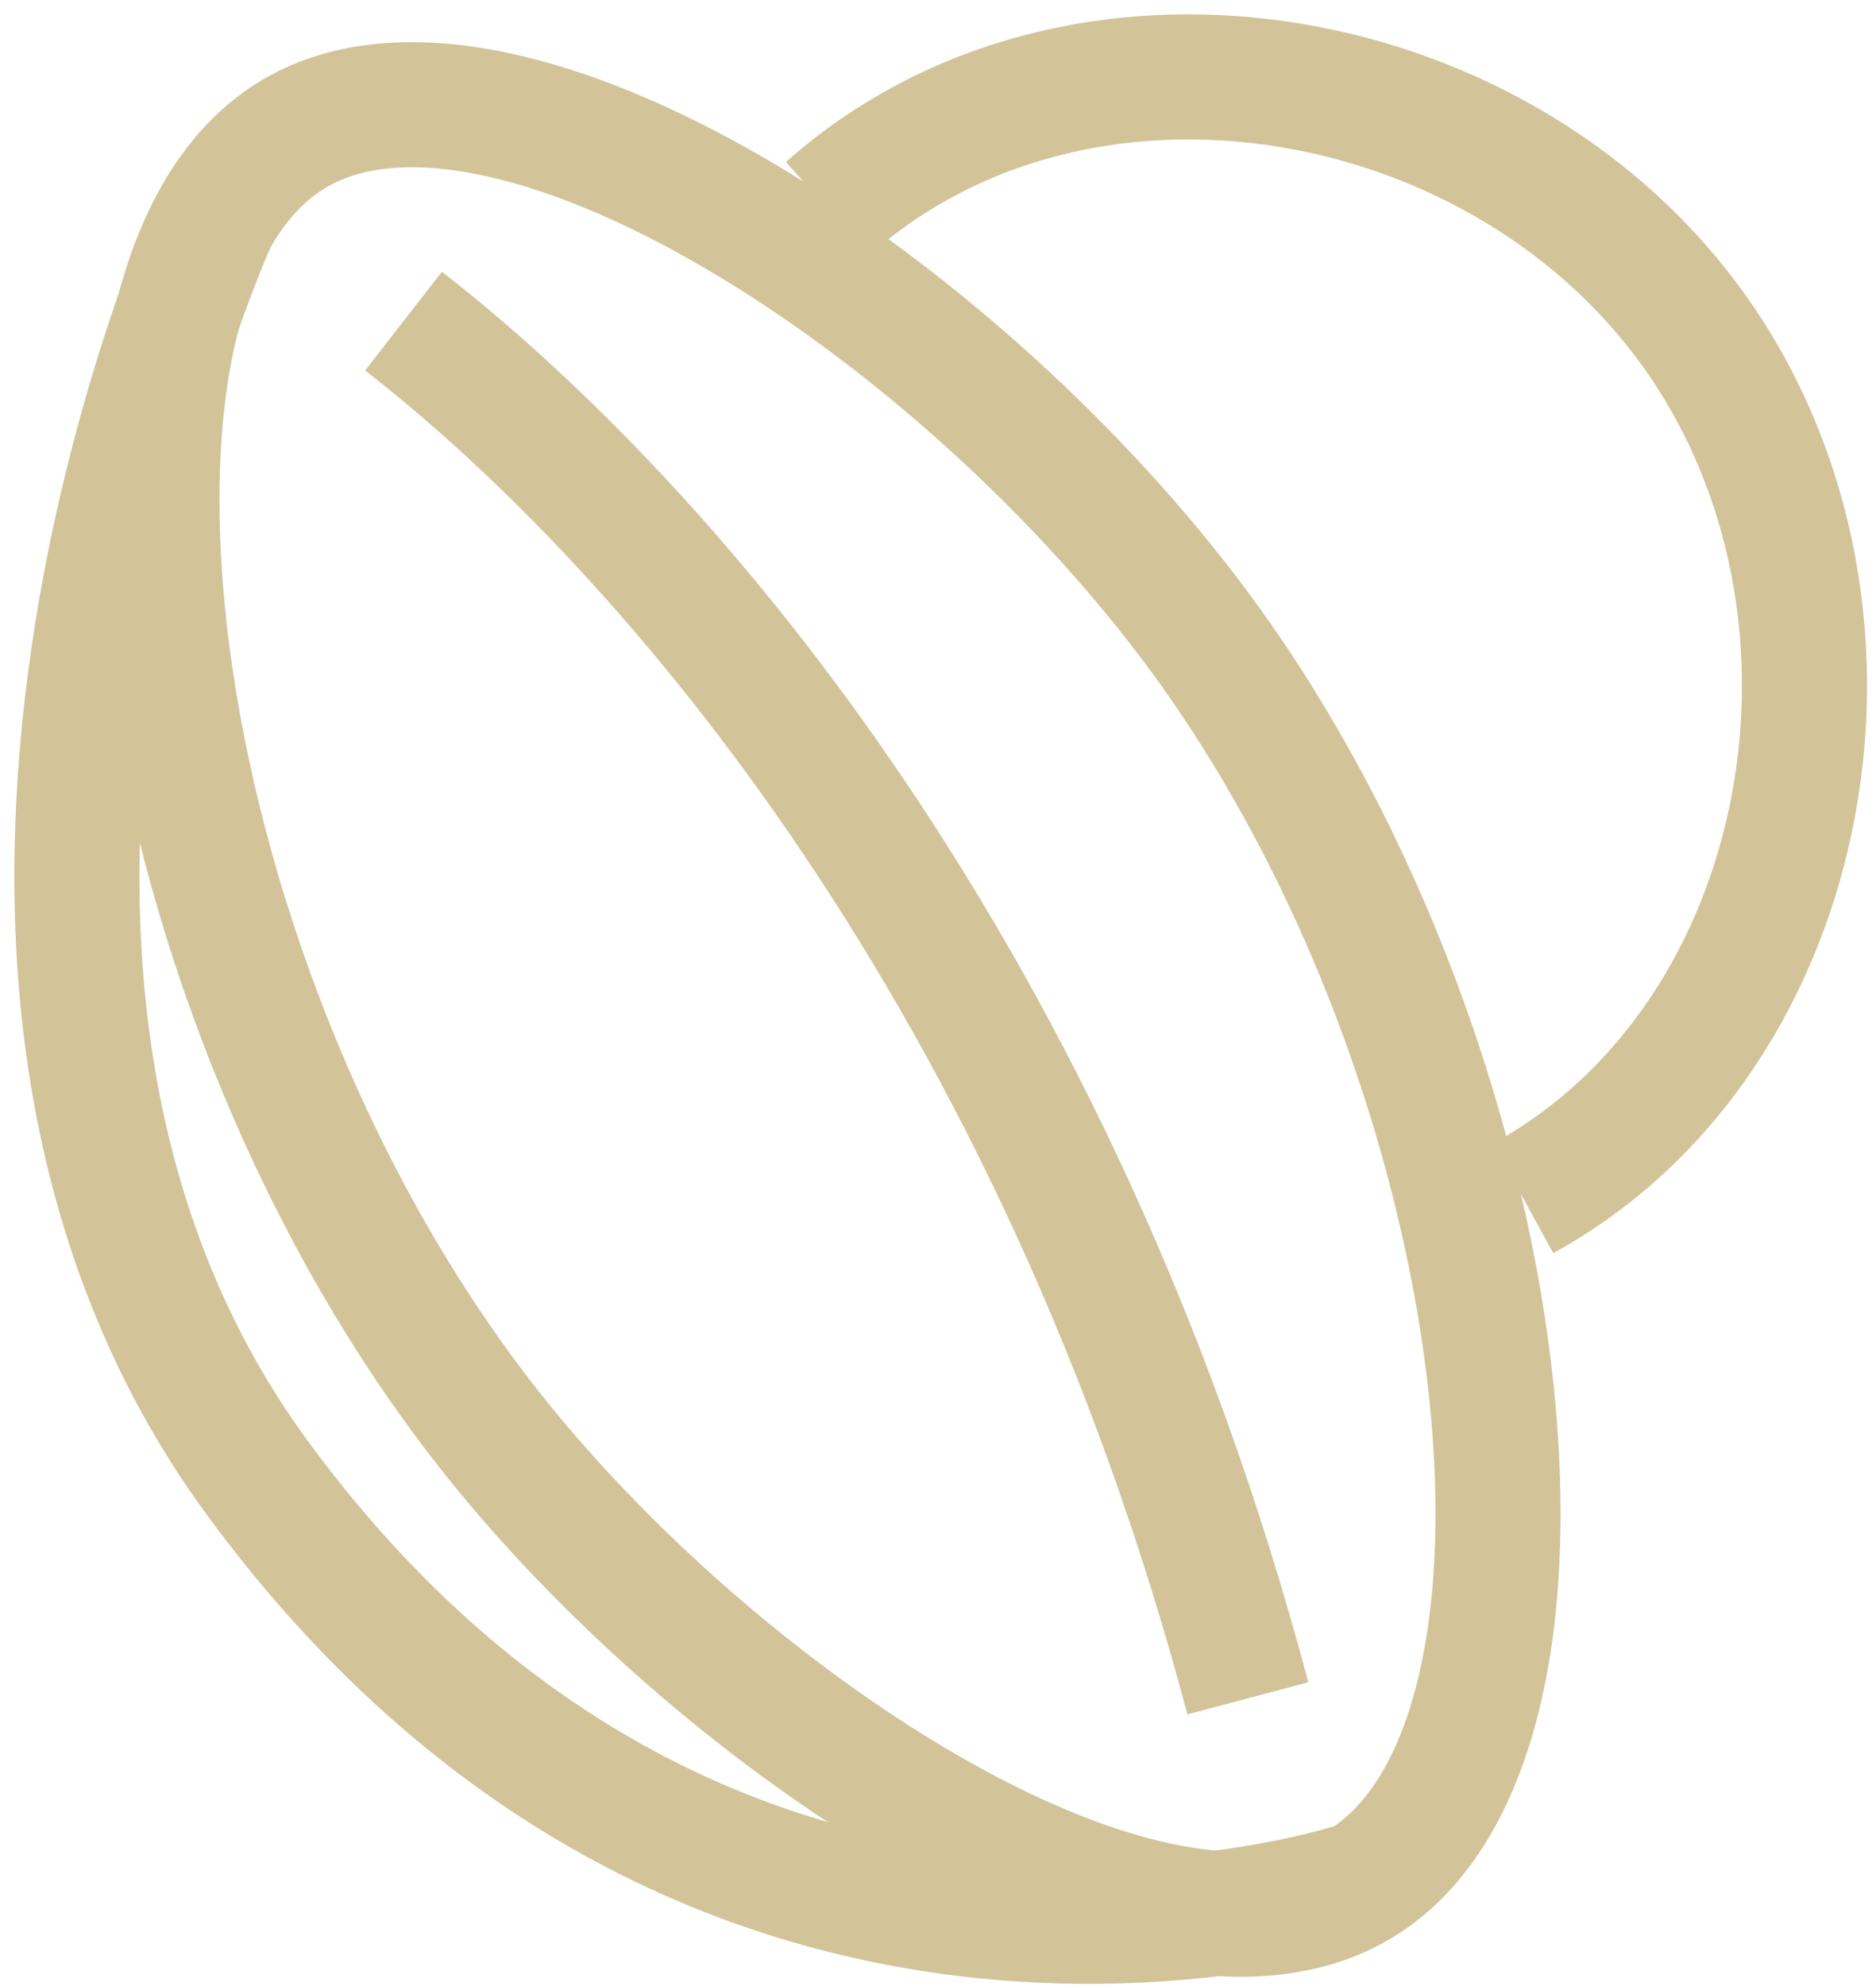
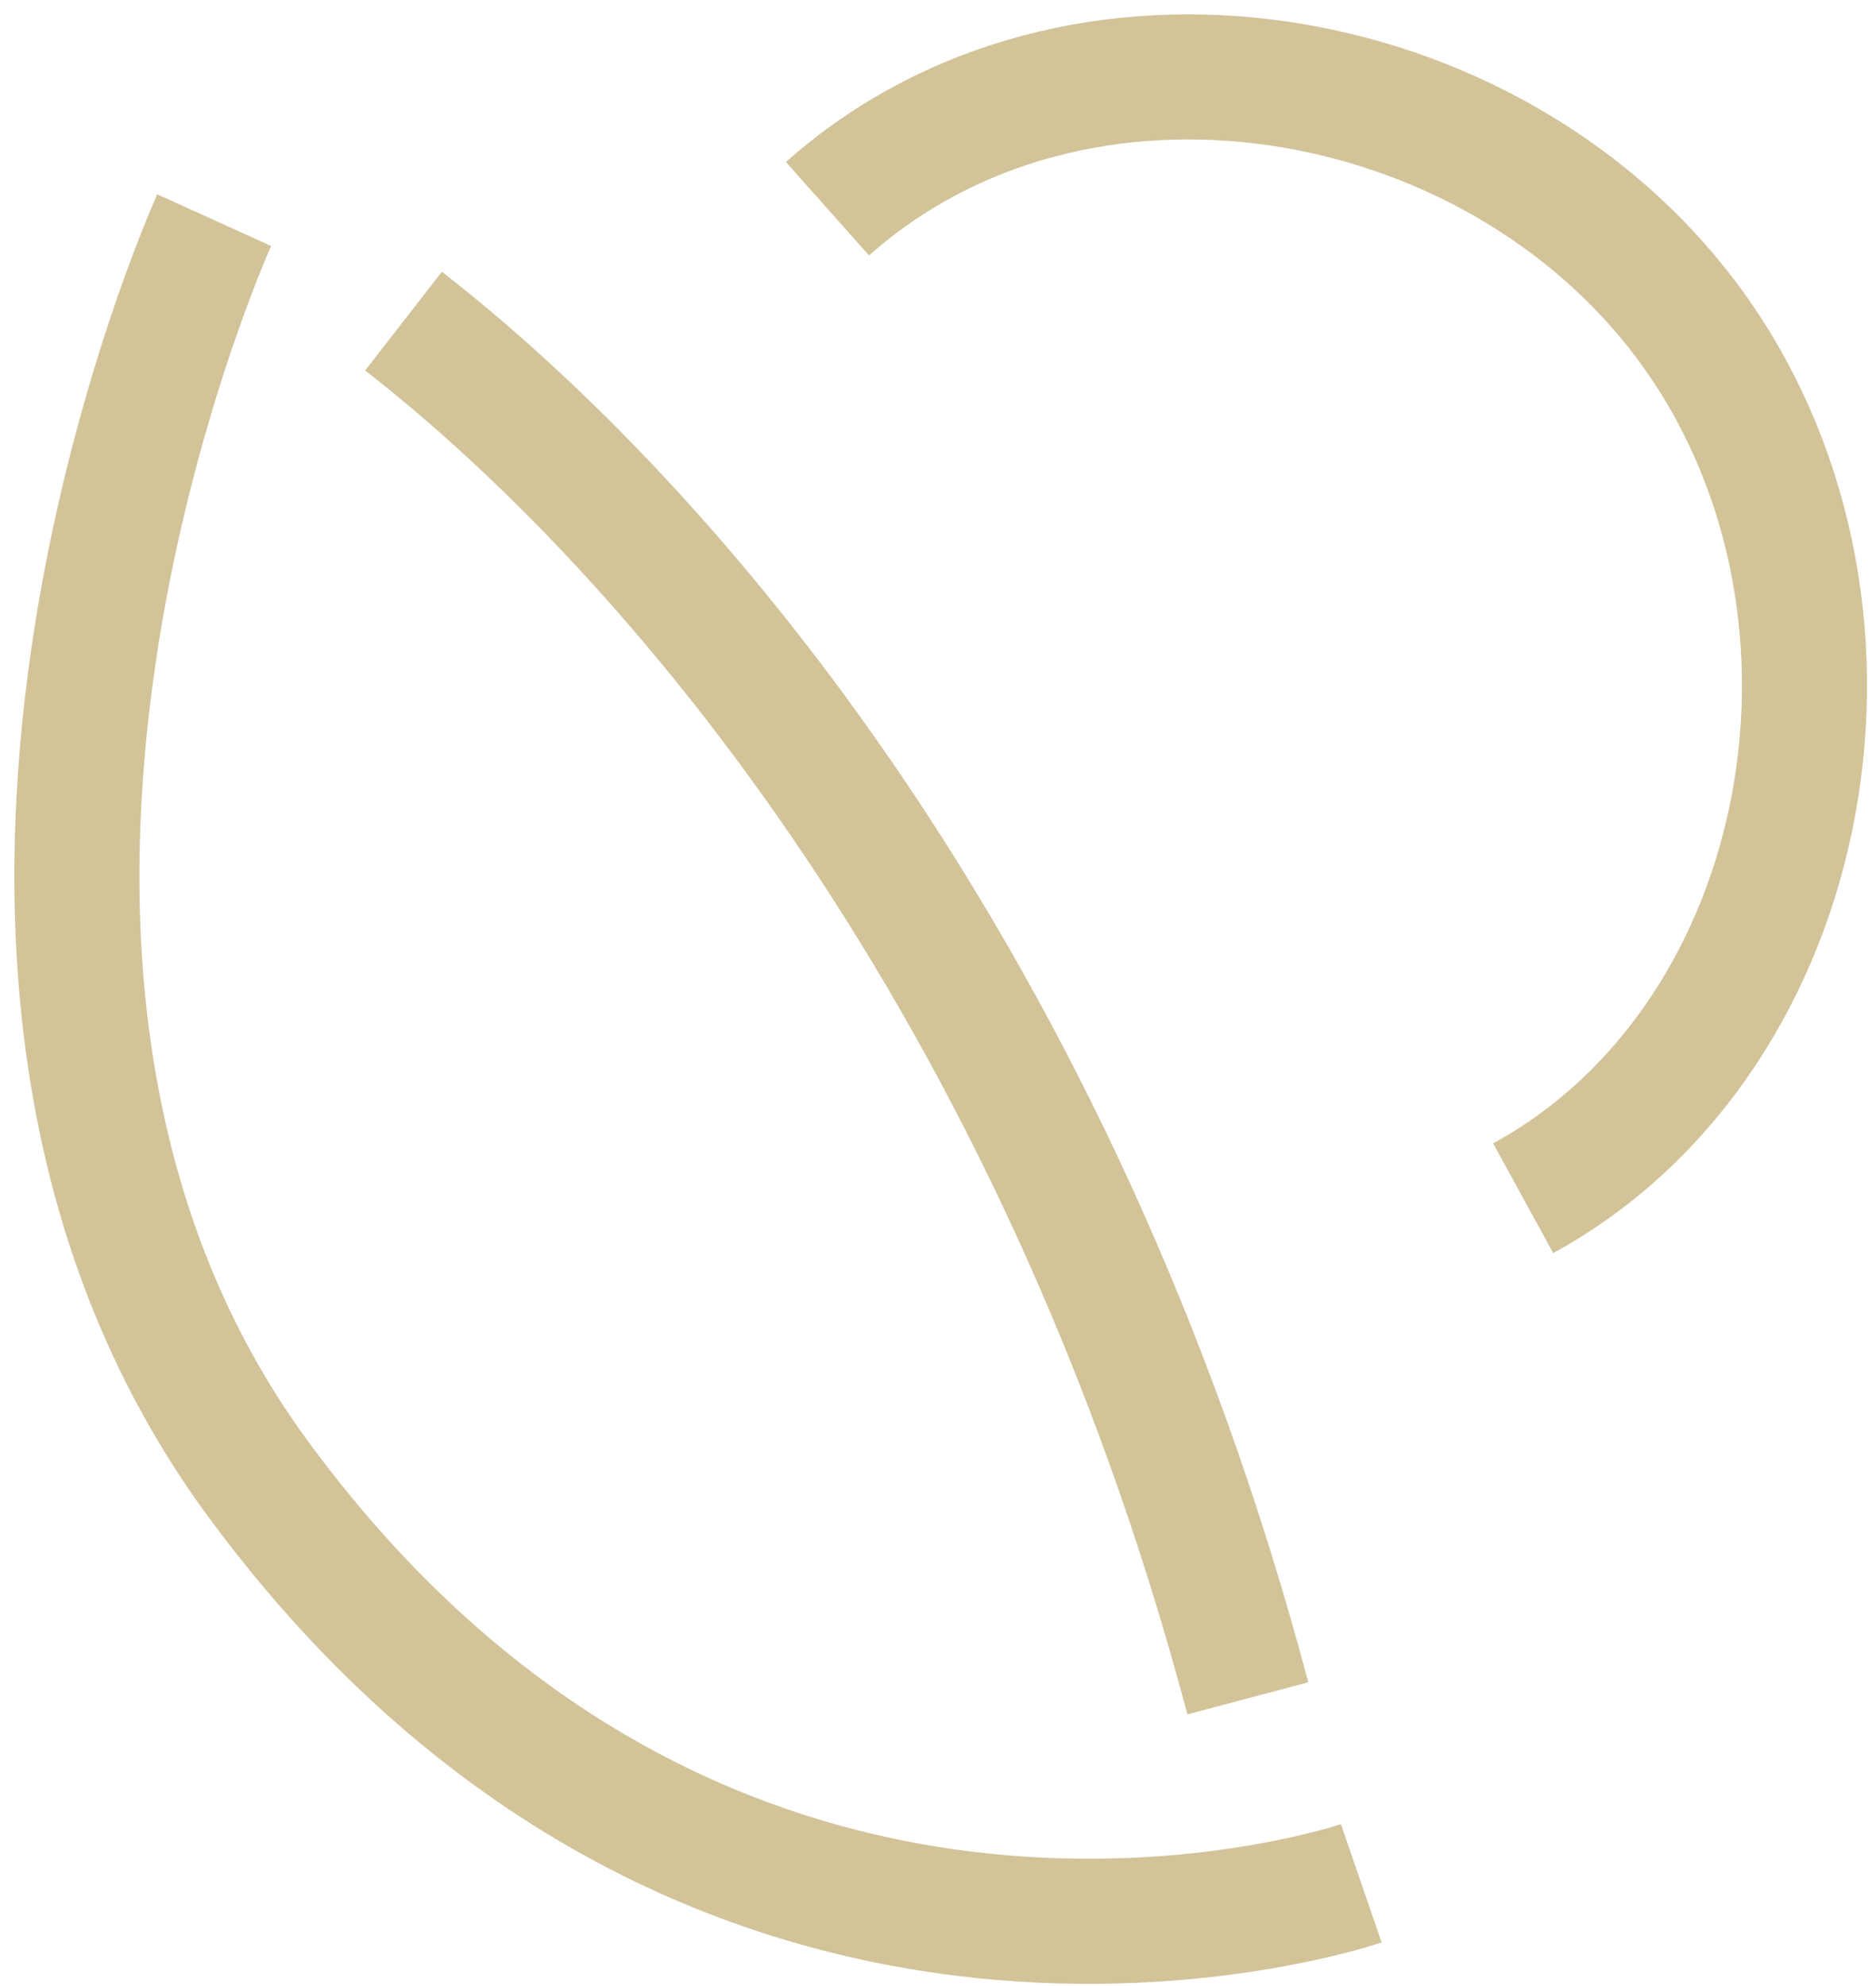
<svg xmlns="http://www.w3.org/2000/svg" height="127" viewBox="0 0 120 127" width="120">
  <g fill="none" fill-rule="evenodd" stroke="#d2c399" stroke-width="8" transform="translate(3 3)">
    <path d="m94.432 73.63c18.871-10.336 23.805-38.306 10.461-56.125-12.638-16.878-39.127-21.242-54.962-7.155" />
-     <path d="m15.558 5.708c-15.224 9.541-9.574 54.882 13.176 83.271 14.76 18.419 42.205 36.546 55.339 28.461 15-9.24 10.106-51.934-10.014-79.584-15.555-21.372-45.134-40.527-58.501-32.148z" />
    <path d="m22.811 17.536c17.205 13.379 41.805 42.134 54.009 88.075" />
    <path d="m10.7 11.079s-21.532 47.44 2.835 80.539c29.431 39.972 70.539 25.821 70.539 25.821" />
  </g>
</svg>